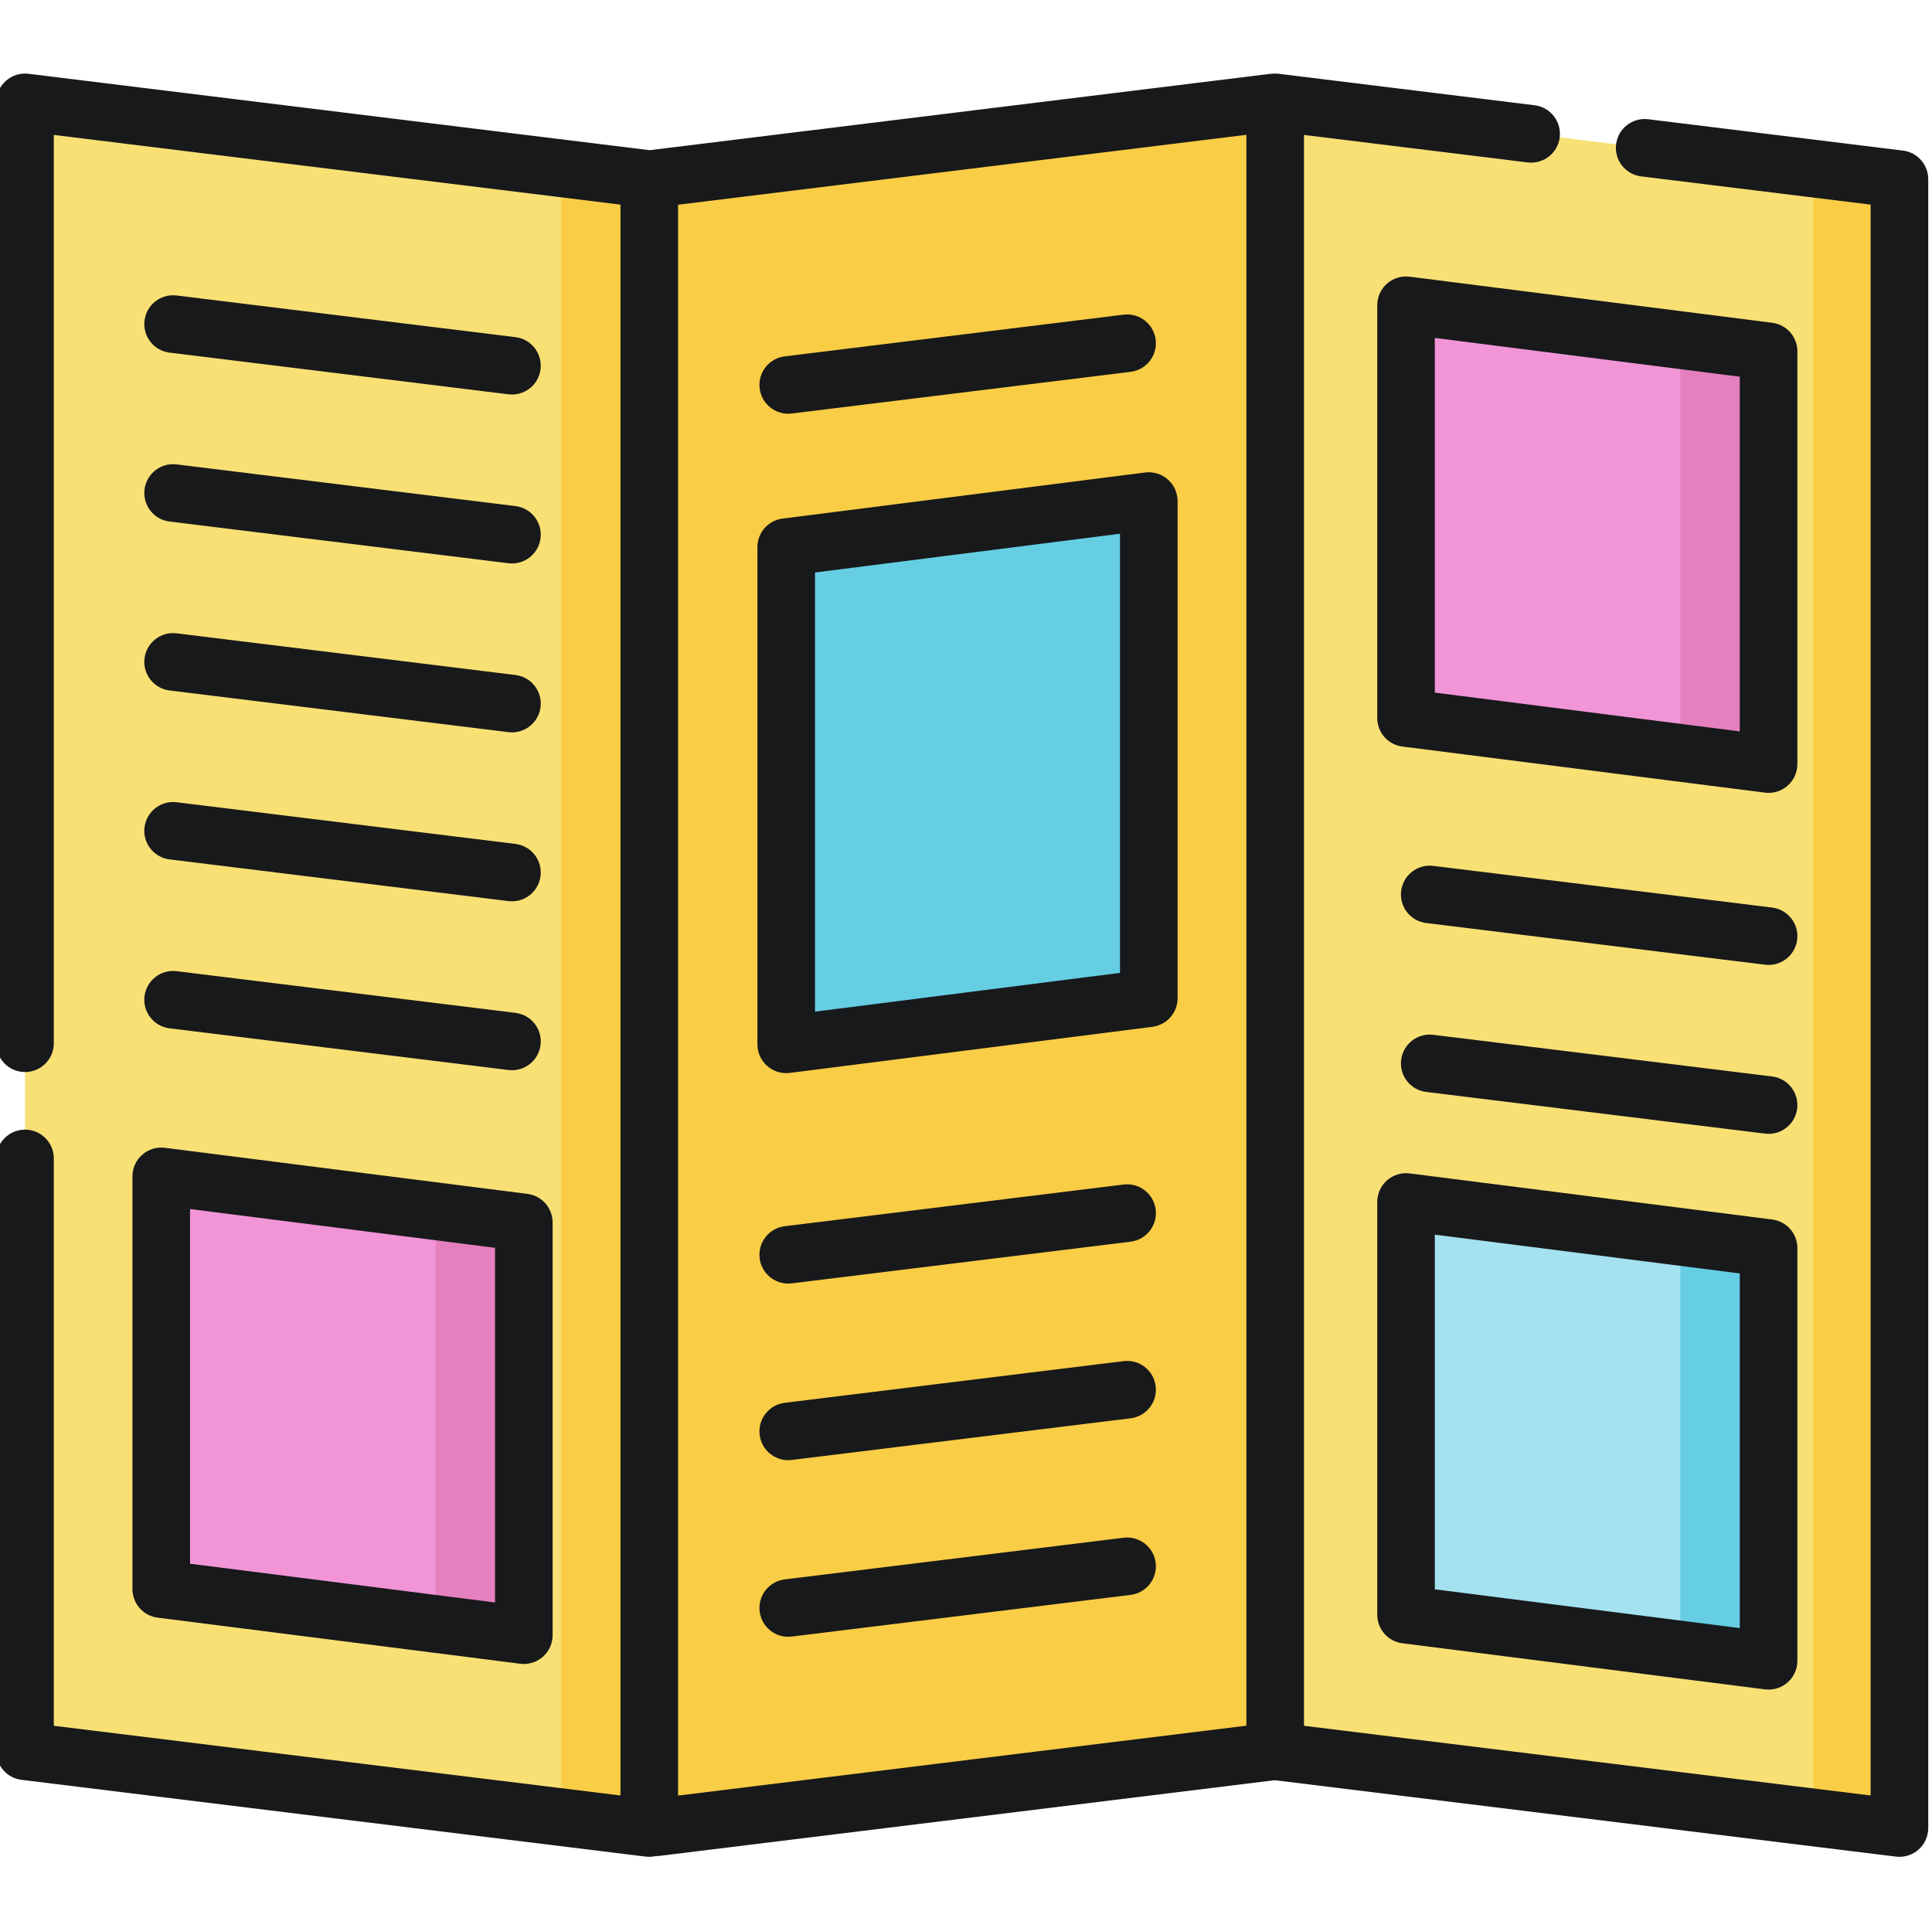
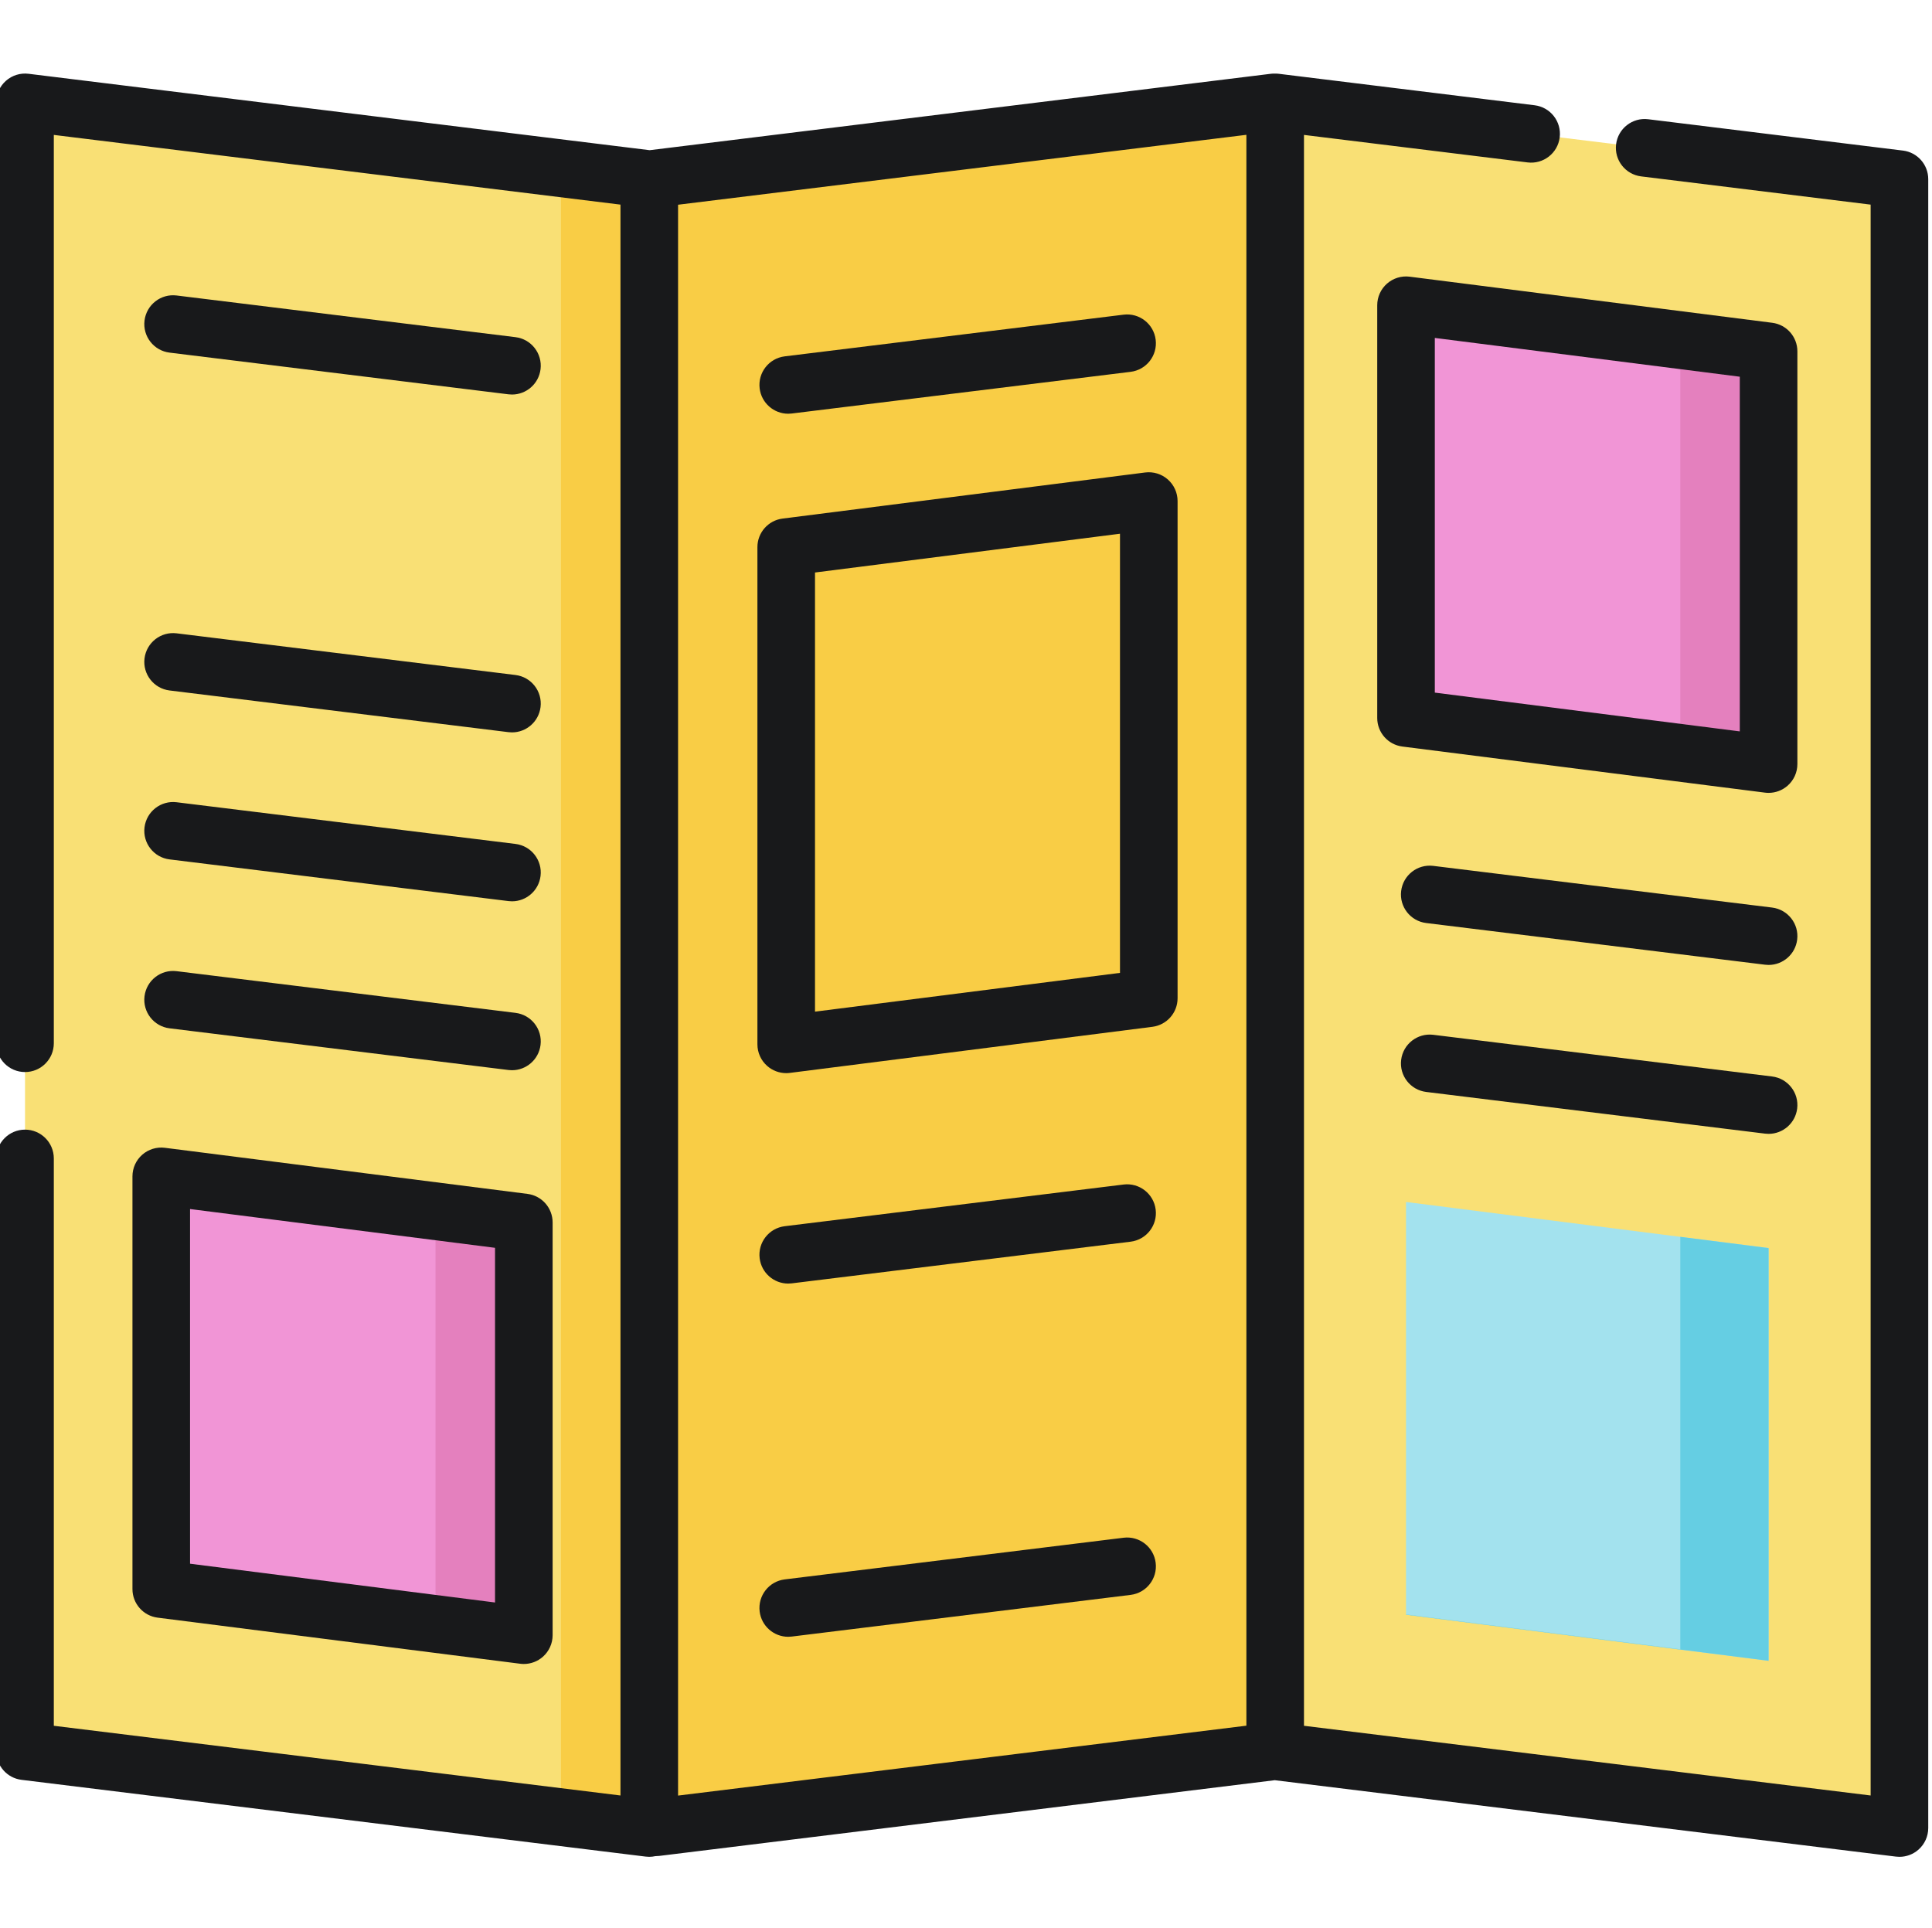
<svg xmlns="http://www.w3.org/2000/svg" viewBox="1 -19 511.999 511">
  <path d="m7.633 257.496v-249.367l165.43 20.352v437l-165.43-20.348v-157.113" fill="#f9e075" />
  <path d="m338.715 445.133-165.43 20.348v-437l165.43-20.352zm0 0" fill="#f9cd45" />
  <path d="m149.66 25.602v436.828l-142.027-17.473v.176l165.43 20.348v-437zm0 0" fill="#f9cd45" />
  <path d="m504.367 465.48-165.43-20.348v-437.004l165.43 20.352zm0 0" fill="#f9e075" />
-   <path d="m481.543 25.672v437l22.824 2.809v-437zm0 0" fill="#f9cd45" />
  <path d="m139.816 414.371-96.082-12.219v-109.387l96.082 12.219zm0 0" fill="#f195d6" />
  <path d="m116.414 302.008v109.309l-72.68-9.238v.074l96.082 12.219v-109.387zm0 0" fill="#e480be" />
  <path d="m469.695 183.504-96.086-12.219v-109.387l96.086 12.219zm0 0" fill="#f195d6" />
  <path d="m446.293 71.141v109.309l-72.684-9.242v.078l96.086 12.219v-109.387zm0 0" fill="#e480be" />
  <path d="m469.695 421.16-96.086-12.219v-109.383l96.086 12.215zm0 0" fill="#a3e2ee" />
  <path d="m446.293 308.797v109.309l-72.684-9.242v.078l96.086 12.219v-109.387zm0 0" fill="#65cee3" />
-   <path d="m209.355 257.777 96.082-12.215v-131.77l-96.082 12.215zm0 0" fill="#65cee3" />
  <g fill="#18191b">
    <path d="m505.301 20.906-67.512-8.305c-4.184-.52-7.992 2.461-8.508 6.641-.516 4.184 2.461 7.992 6.645 8.508l60.812 7.48v421.625l-150.172-18.473v-421.625l59.266 7.289c4.184.516 7.992-2.457 8.504-6.641.516-4.184-2.457-7.992-6.641-8.508l-67.828-8.344c-.344-.039-.688-.051-1.027-.047-.348-.004-.699.004-1.055.047l-164.613 20.25-164.609-20.25c-2.164-.266-4.348.41-5.988 1.859-1.637 1.449-2.574 3.531-2.574 5.715v249.367c0 4.215 3.418 7.629 7.633 7.629 4.211 0 7.629-3.414 7.629-7.629v-240.738l150.172 18.473v421.625l-150.172-18.473v-150.363c0-4.215-3.418-7.633-7.629-7.633-4.215 0-7.633 3.418-7.633 7.633v157.113c0 3.852 2.875 7.102 6.699 7.574l165.434 20.348c.309.039.621.059.93.059.555 0 1.105-.07 1.641-.188.023 0 .043.004.066.004.309 0 .625-.02.941-.059l163.113-20.066 164.613 20.25c.309.039.621.059.93.059 1.852 0 3.652-.676 5.055-1.914 1.641-1.449 2.578-3.531 2.578-5.719v-437c0-3.855-2.875-7.102-6.699-7.574zm-324.605 14.352 150.609-18.527v421.625l-150.609 18.523zm0 0" />
    <path d="m36.102 292.766v109.387c0 3.844 2.855 7.086 6.668 7.57l96.086 12.215c.32.043.641.062.961.062 1.848 0 3.645-.672 5.043-1.906 1.645-1.449 2.59-3.535 2.59-5.727v-109.383c0-3.844-2.859-7.086-6.672-7.57l-96.082-12.215c-2.168-.277-4.363.395-6.008 1.84-1.645 1.449-2.586 3.535-2.586 5.727zm15.262 8.664 80.824 10.277v94l-80.824-10.277zm0 0" />
    <path d="m477.324 74.117c0-3.844-2.855-7.086-6.668-7.57l-96.086-12.219c-2.168-.273-4.359.395-6.004 1.844-1.645 1.449-2.586 3.535-2.586 5.727v109.387c0 3.844 2.855 7.086 6.668 7.57l96.082 12.215c.324.043.645.062.965.062 1.844 0 3.641-.672 5.043-1.906 1.645-1.449 2.586-3.535 2.586-5.727zm-15.262 100.723-80.82-10.277v-94l80.82 10.277zm0 0" />
-     <path d="m365.98 299.559v109.383c0 3.844 2.855 7.086 6.668 7.57l96.082 12.219c.324.039.645.059.965.059 1.844 0 3.641-.672 5.043-1.902 1.645-1.449 2.586-3.535 2.586-5.727v-109.387c0-3.844-2.855-7.086-6.668-7.57l-96.086-12.215c-2.168-.277-4.359.395-6.004 1.844-1.645 1.449-2.586 3.535-2.586 5.727zm15.262 8.66 80.82 10.277v94l-80.82-10.277zm0 0" />
    <path d="m310.48 108.066c-1.645-1.449-3.832-2.117-6.004-1.844l-96.086 12.215c-3.812.484-6.668 3.73-6.668 7.57v131.77c0 2.191.941 4.277 2.586 5.727 1.402 1.234 3.199 1.906 5.043 1.906.32 0 .645-.02.965-.062l96.082-12.215c3.812-.484 6.672-3.727 6.672-7.57v-131.77c0-2.191-.945-4.277-2.59-5.727zm-12.672 130.773-80.824 10.277v-116.387l80.824-10.277zm0 0" />
    <path d="m45.945 74.457 89.801 11.047c.316.039.629.059.941.059 3.797 0 7.086-2.832 7.562-6.699.516-4.184-2.457-7.992-6.641-8.508l-89.801-11.043c-4.184-.52-7.992 2.457-8.508 6.641s2.461 7.992 6.645 8.504zm0 0" />
    <path d="m209.883 90.652c.309 0 .625-.02.941-.059l89.801-11.047c4.184-.516 7.156-4.324 6.641-8.508-.512-4.184-4.32-7.156-8.504-6.641l-89.801 11.047c-4.184.516-7.156 4.32-6.645 8.504.477 3.867 3.766 6.703 7.566 6.703zm0 0" />
    <path d="m298.762 294.934-89.805 11.047c-4.18.512-7.156 4.32-6.641 8.504.477 3.867 3.766 6.699 7.566 6.699.309 0 .625-.02.941-.059l89.801-11.043c4.184-.516 7.156-4.324 6.641-8.508-.516-4.18-4.32-7.156-8.504-6.641zm0 0" />
-     <path d="m298.762 341.738-89.805 11.043c-4.18.516-7.156 4.324-6.641 8.508.477 3.867 3.766 6.699 7.566 6.699.309 0 .625-.02.941-.059l89.801-11.043c4.184-.516 7.156-4.324 6.641-8.508-.516-4.18-4.32-7.156-8.504-6.641zm0 0" />
    <path d="m298.762 388.543-89.805 11.043c-4.18.516-7.156 4.324-6.641 8.508.477 3.867 3.766 6.699 7.566 6.699.309 0 .625-.02.941-.059l89.801-11.043c4.184-.516 7.156-4.324 6.641-8.508-.516-4.18-4.32-7.156-8.504-6.641zm0 0" />
-     <path d="m45.945 119.227 89.801 11.047c.316.039.629.059.941.059 3.797 0 7.086-2.832 7.562-6.699.516-4.184-2.457-7.992-6.641-8.508l-89.801-11.047c-4.184-.516-7.992 2.461-8.508 6.645s2.461 7.992 6.645 8.504zm0 0" />
    <path d="m378.961 225.629 89.801 11.047c.316.039.633.059.941.059 3.801 0 7.09-2.836 7.566-6.703.516-4.18-2.461-7.988-6.645-8.504l-89.797-11.047c-4.184-.516-7.992 2.461-8.508 6.645-.516 4.184 2.457 7.988 6.641 8.504zm0 0" />
    <path d="m378.961 270.398 89.801 11.047c.316.039.633.059.941.059 3.801 0 7.09-2.836 7.566-6.703.516-4.18-2.461-7.988-6.645-8.504l-89.797-11.047c-4.184-.516-7.992 2.461-8.508 6.645-.516 4.184 2.457 7.988 6.641 8.504zm0 0" />
    <path d="m45.945 163.996 89.801 11.047c.316.039.629.059.941.059 3.797 0 7.086-2.832 7.562-6.699.516-4.184-2.457-7.992-6.641-8.508l-89.801-11.047c-4.184-.516-7.992 2.461-8.508 6.645-.516 4.184 2.461 7.992 6.645 8.504zm0 0" />
    <path d="m45.945 208.766 89.801 11.047c.316.039.629.059.941.059 3.797 0 7.086-2.832 7.562-6.699.516-4.184-2.457-7.992-6.641-8.508l-89.801-11.047c-4.184-.516-7.992 2.461-8.508 6.645-.516 4.184 2.461 7.992 6.645 8.504zm0 0" />
    <path d="m45.945 253.535 89.801 11.047c.316.039.629.059.941.059 3.797 0 7.086-2.832 7.562-6.699.516-4.184-2.457-7.992-6.641-8.504l-89.801-11.047c-4.184-.52-7.992 2.457-8.508 6.641s2.461 7.992 6.645 8.504zm0 0" />
  </g>
</svg>